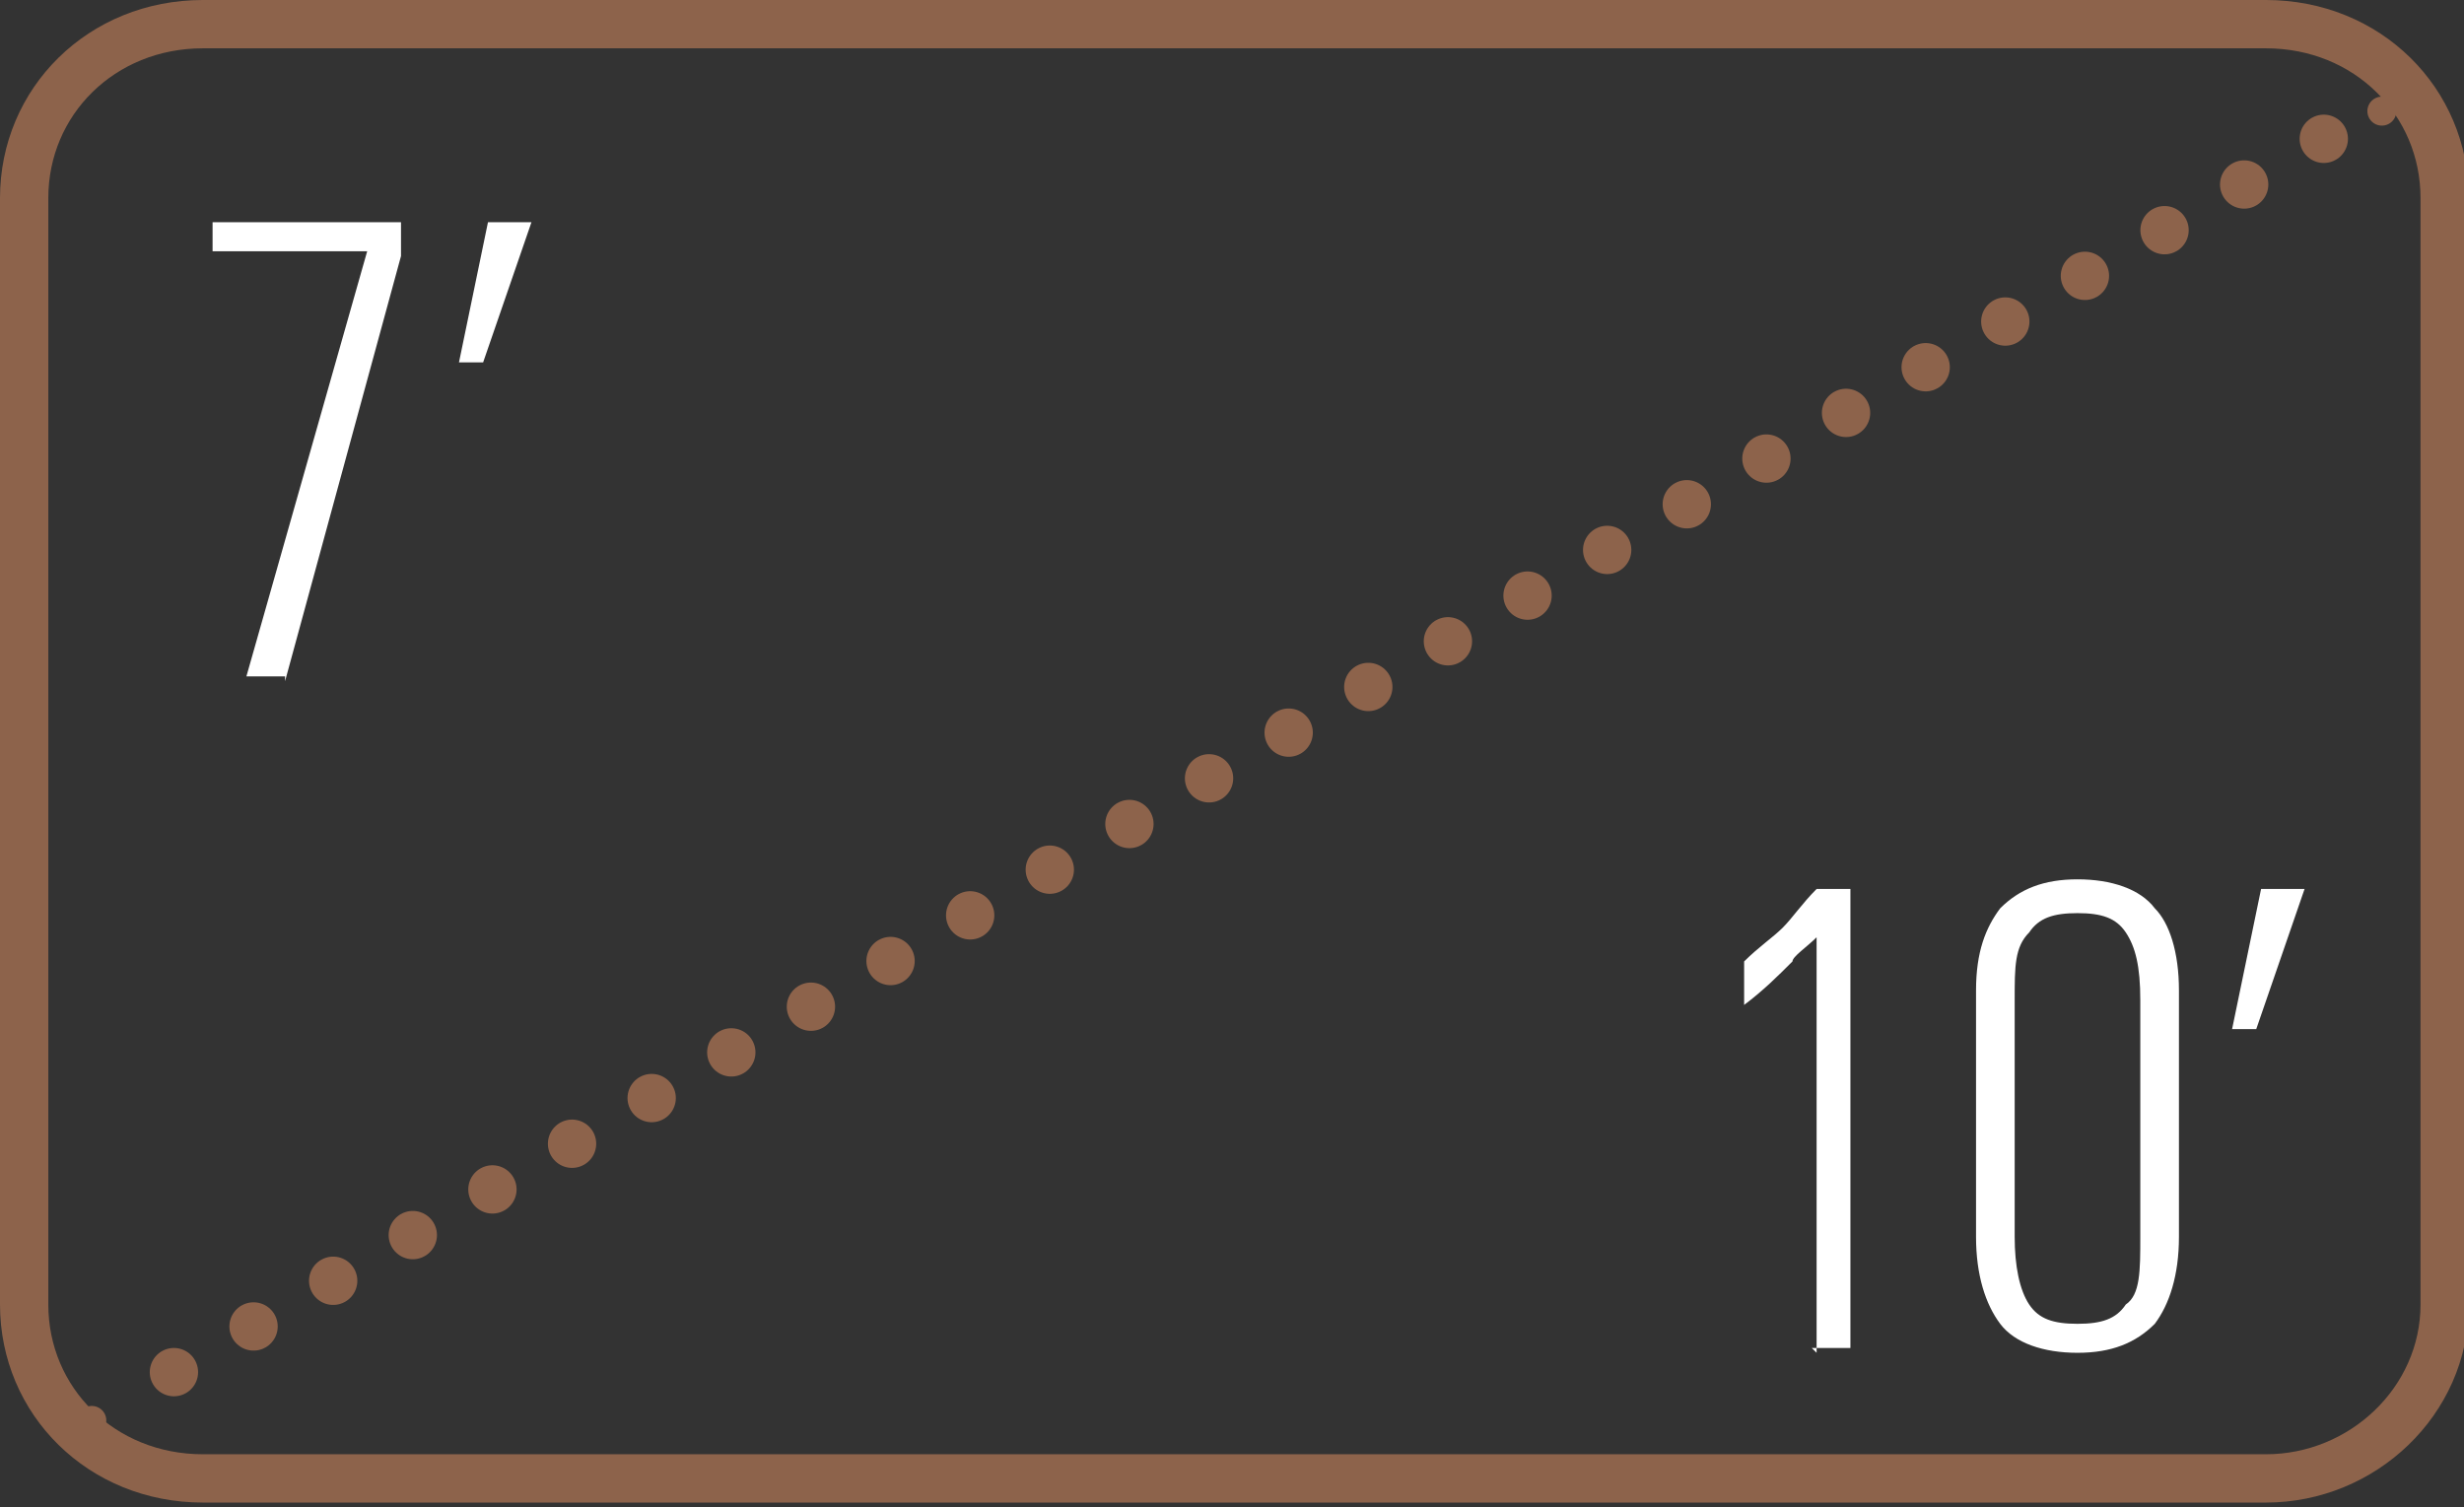
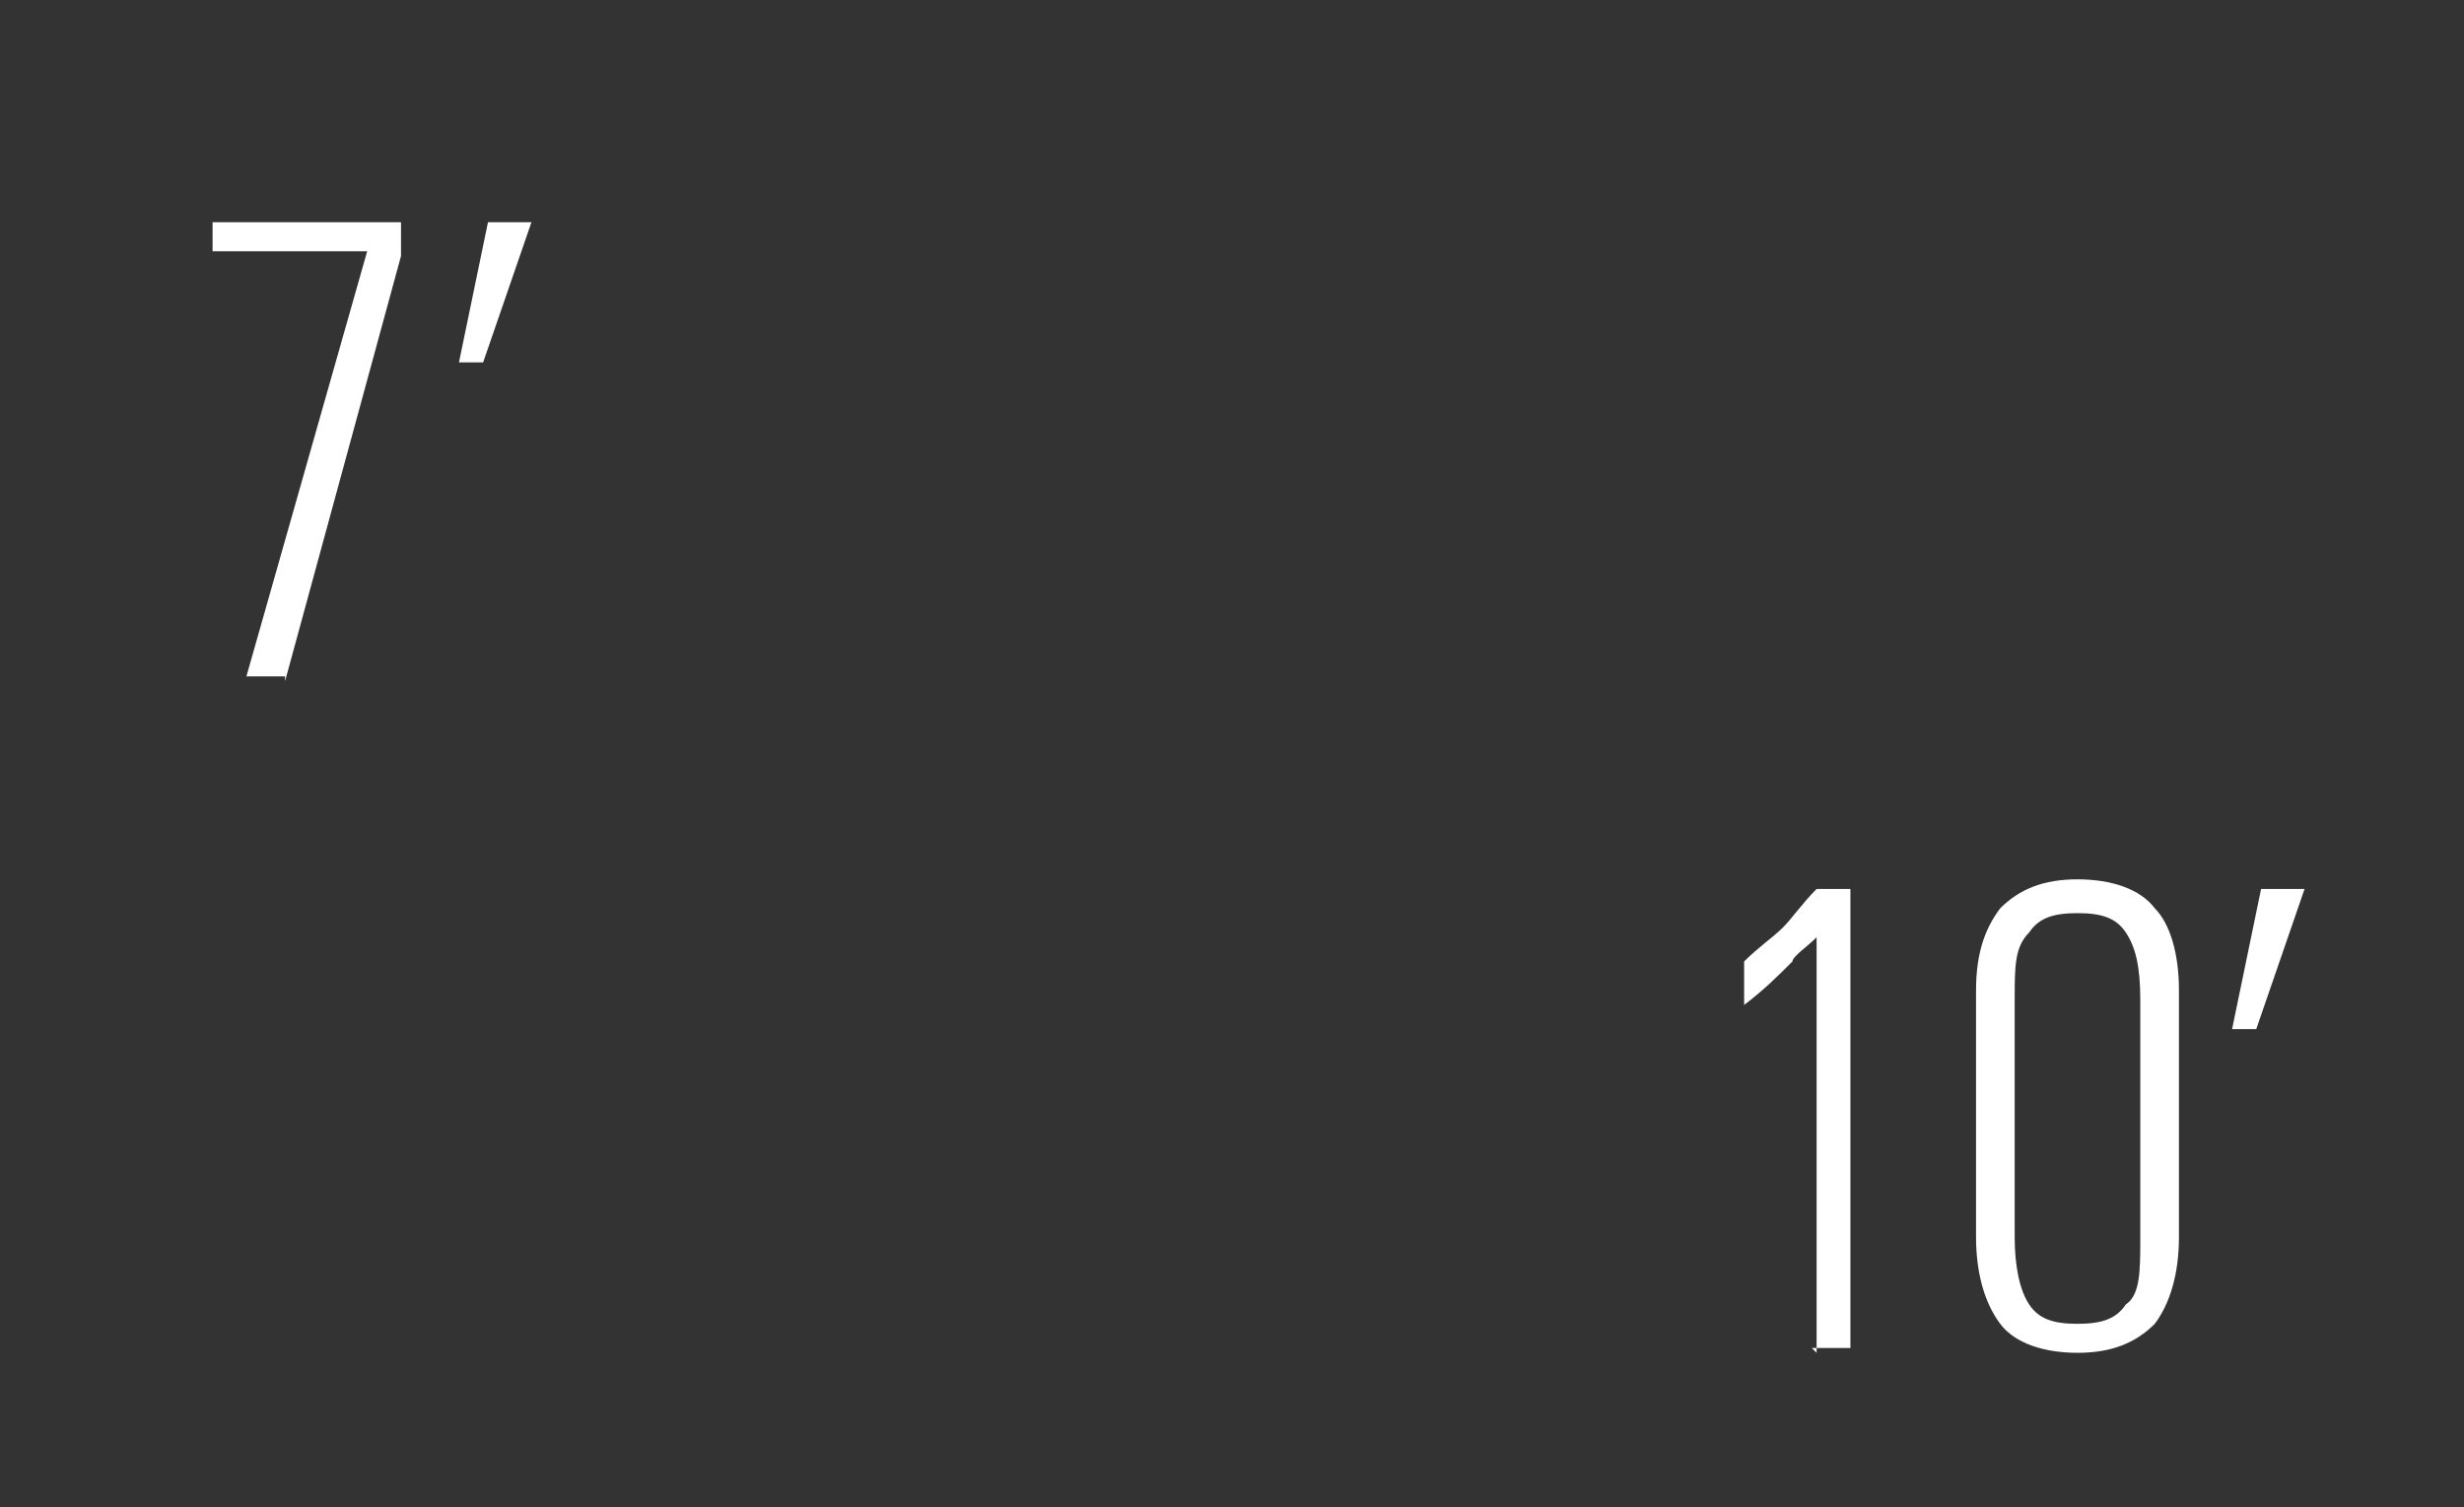
<svg xmlns="http://www.w3.org/2000/svg" version="1.1" viewBox="0 0 51 31.2">
  <rect x="0" y="0" width="51" height="31.2" fill="#333333" stroke="none" />
  <defs>
    <style>
      .cls-1, .cls-2, .cls-3, .cls-4 {
        fill: none;
      }

      .cls-5 {
        fill: #fff;
      }

      .cls-2 {
        stroke-width: .6px;
      }

      .cls-2, .cls-3 {
        stroke-linecap: round;
        stroke-linejoin: round;
      }

      .cls-2, .cls-3, .cls-4 {
        stroke: #8d634b;
      }

      .cls-3 {
        stroke-dasharray: 0 1.9;
      }

      .cls-6 {
        clip-path: url(#clippath);
      }
    </style>
    <clipPath id="clippath">
-       <rect class="cls-1" y="0" width="51" height="31.2" />
-     </clipPath>
+       </clipPath>
  </defs>
  <g>
    <g id="Layer_1">
      <g id="Layer_1-2" data-name="Layer_1">
        <g>
          <g class="cls-6">
            <path class="cls-4" d="M4.2.5C2.1.5.5,2.1.5,4.1v22.9c0,2,1.6,3.6,3.7,3.6h42.7c2,0,3.7-1.6,3.7-3.6V4.1c0-2-1.6-3.6-3.7-3.6H4.2Z" />
          </g>
-           <line class="cls-3" x1="3.6" y1="28.4" x2="48.4" y2="2.7" />
-           <path class="cls-2" d="M49.3,2.3h0M1.9,29.4h0" />
          <path class="cls-5" d="M46.7,21.3l1-2.9h-.9l-.6,2.9h.6,0ZM43,27.4c-.5,0-.8-.1-1-.4s-.3-.8-.3-1.4v-4.9c0-.7,0-1.1.3-1.4.2-.3.5-.4,1-.4s.8.1,1,.4.3.7.3,1.4v4.9c0,.7,0,1.2-.3,1.4-.2.3-.5.4-1,.4M43,28c.7,0,1.2-.2,1.6-.6.3-.4.5-1,.5-1.8v-5.1c0-.8-.2-1.4-.5-1.7-.3-.4-.9-.6-1.6-.6s-1.2.2-1.6.6c-.3.4-.5.9-.5,1.7v5.1c0,.8.2,1.4.5,1.8s.9.6,1.6.6M37.5,27.9h.8v-9.5h-.7c-.3.3-.5.6-.7.8-.2.2-.5.4-.8.7v.9c.4-.3.7-.6,1-.9,0-.1.3-.3.5-.5v8.6h0Z" />
          <path class="cls-5" d="M10,7.5l1-2.9h-.9l-.6,2.9h.6-.1ZM5.9,14.1l2.4-8.8v-.7h-3.9v.6h3.2l-2.5,8.8h.8,0Z" />
        </g>
      </g>
    </g>
  </g>
</svg>